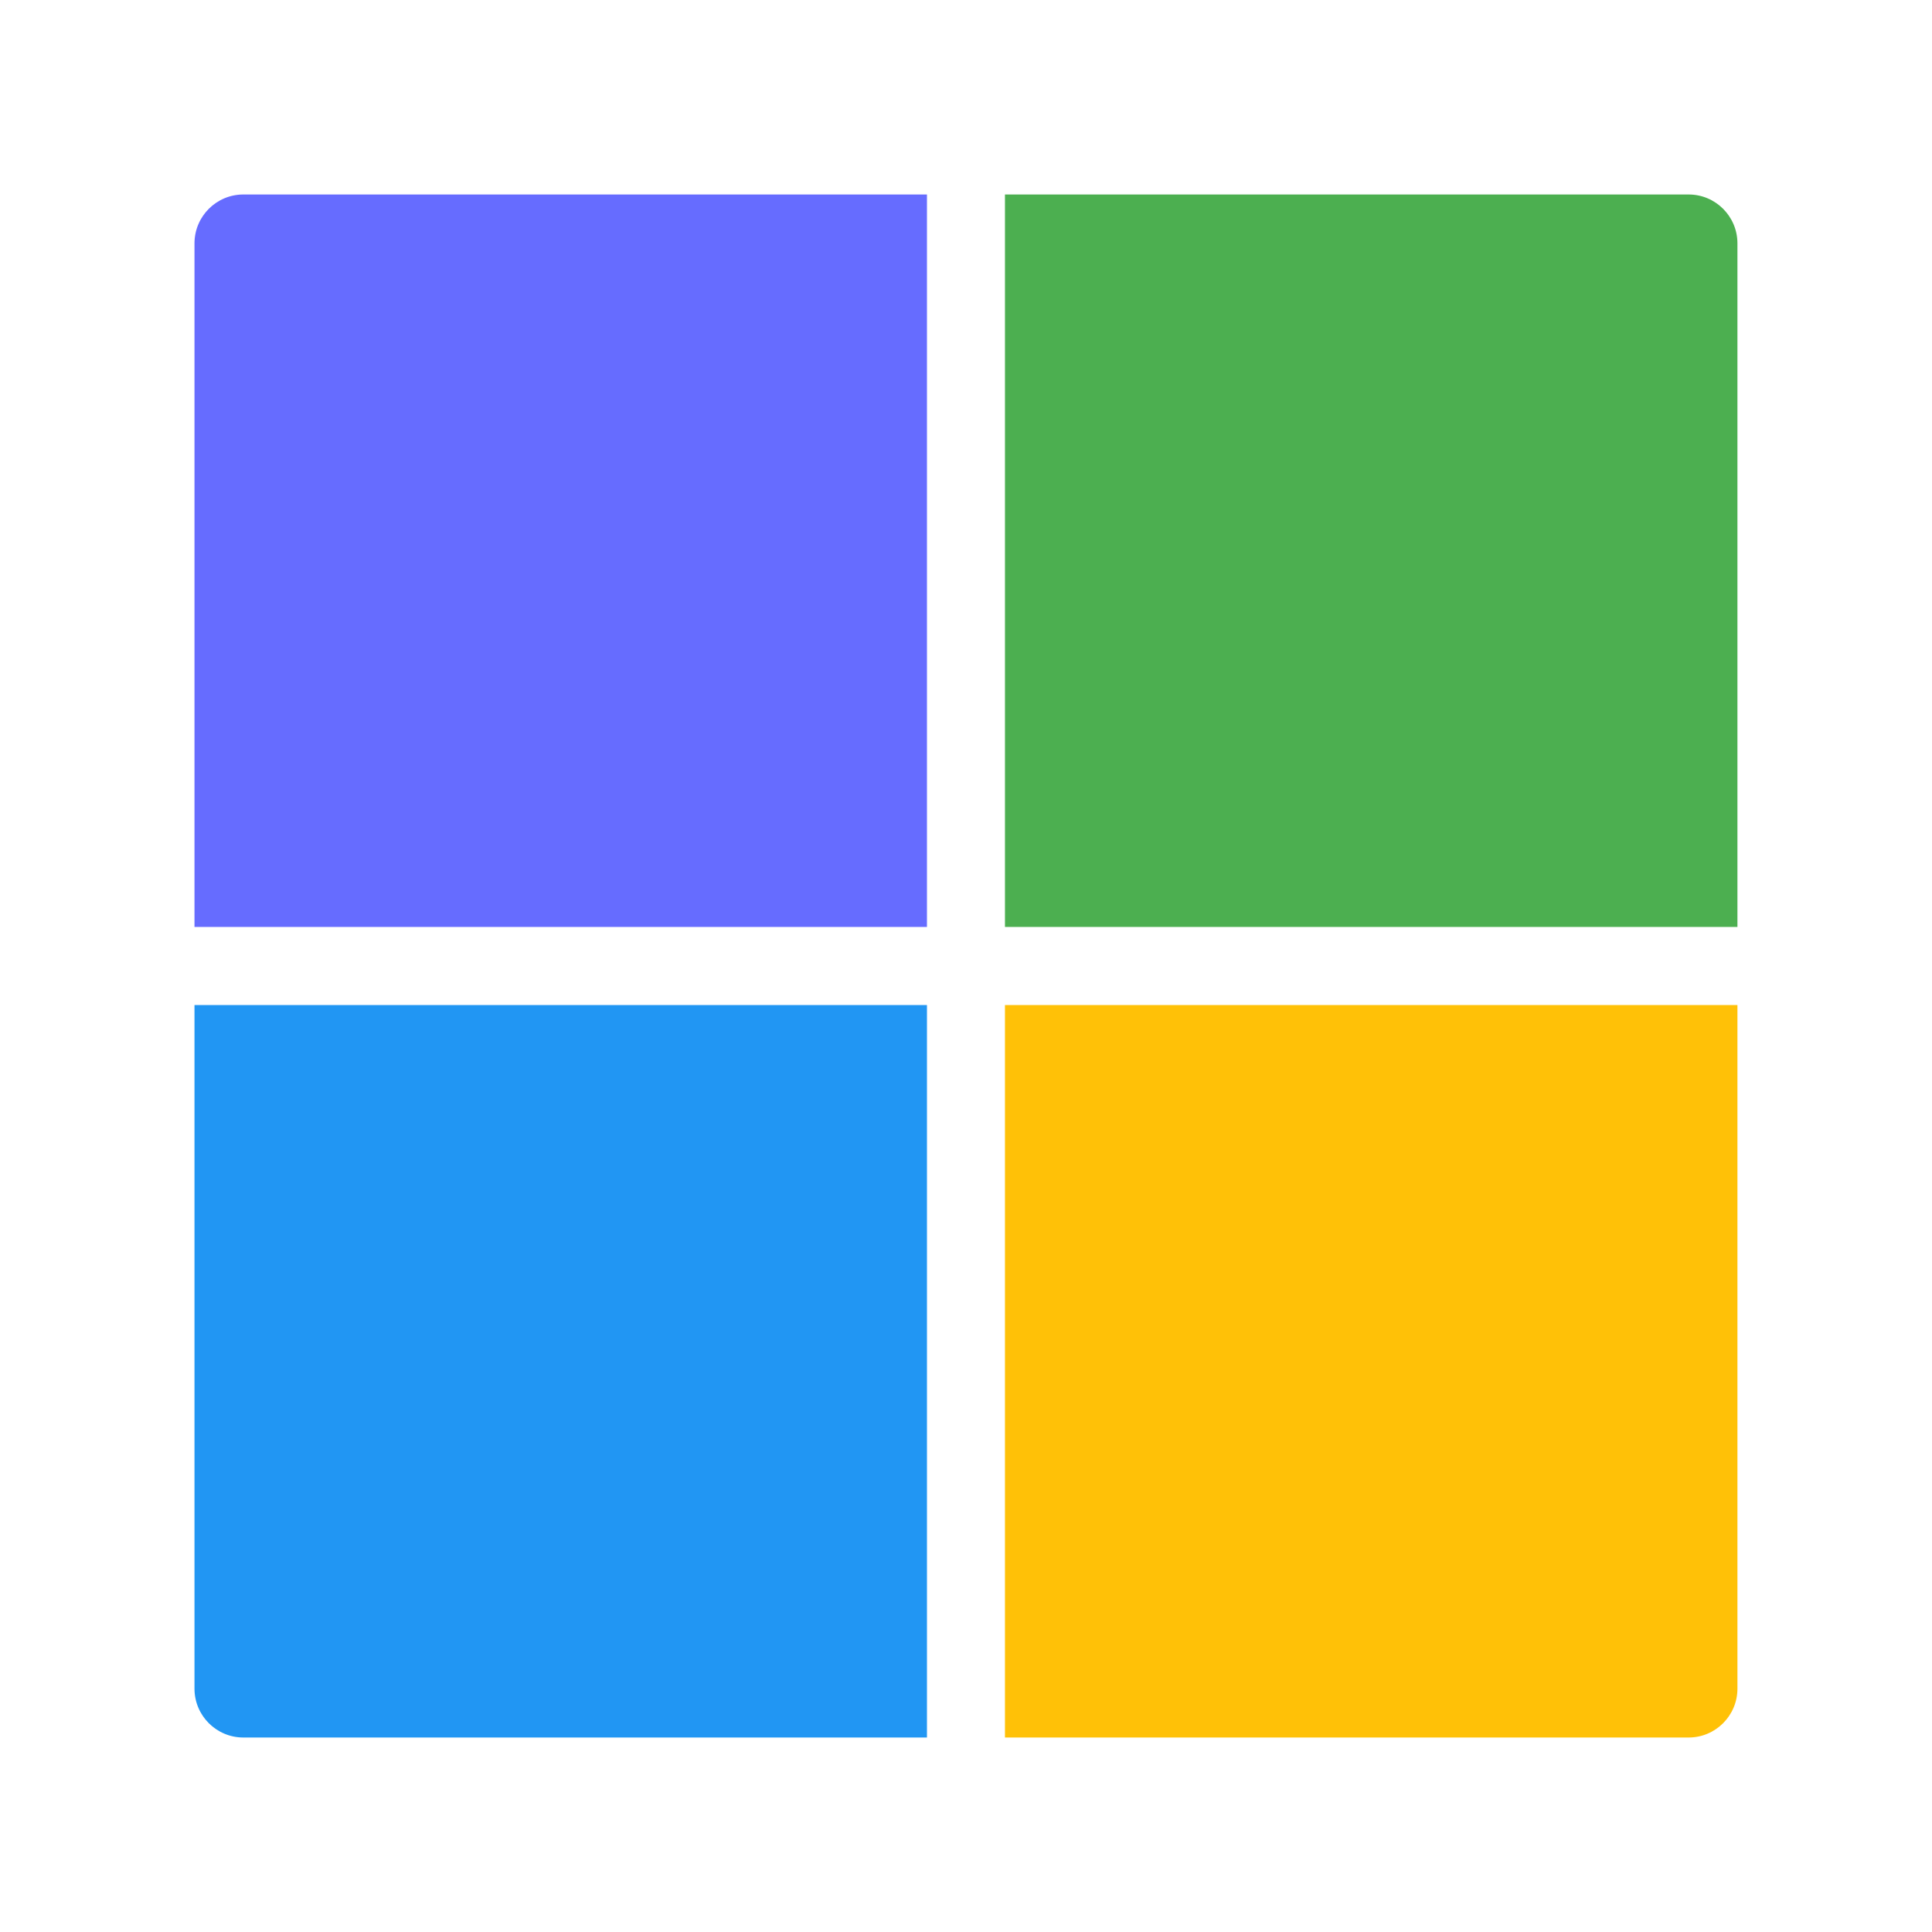
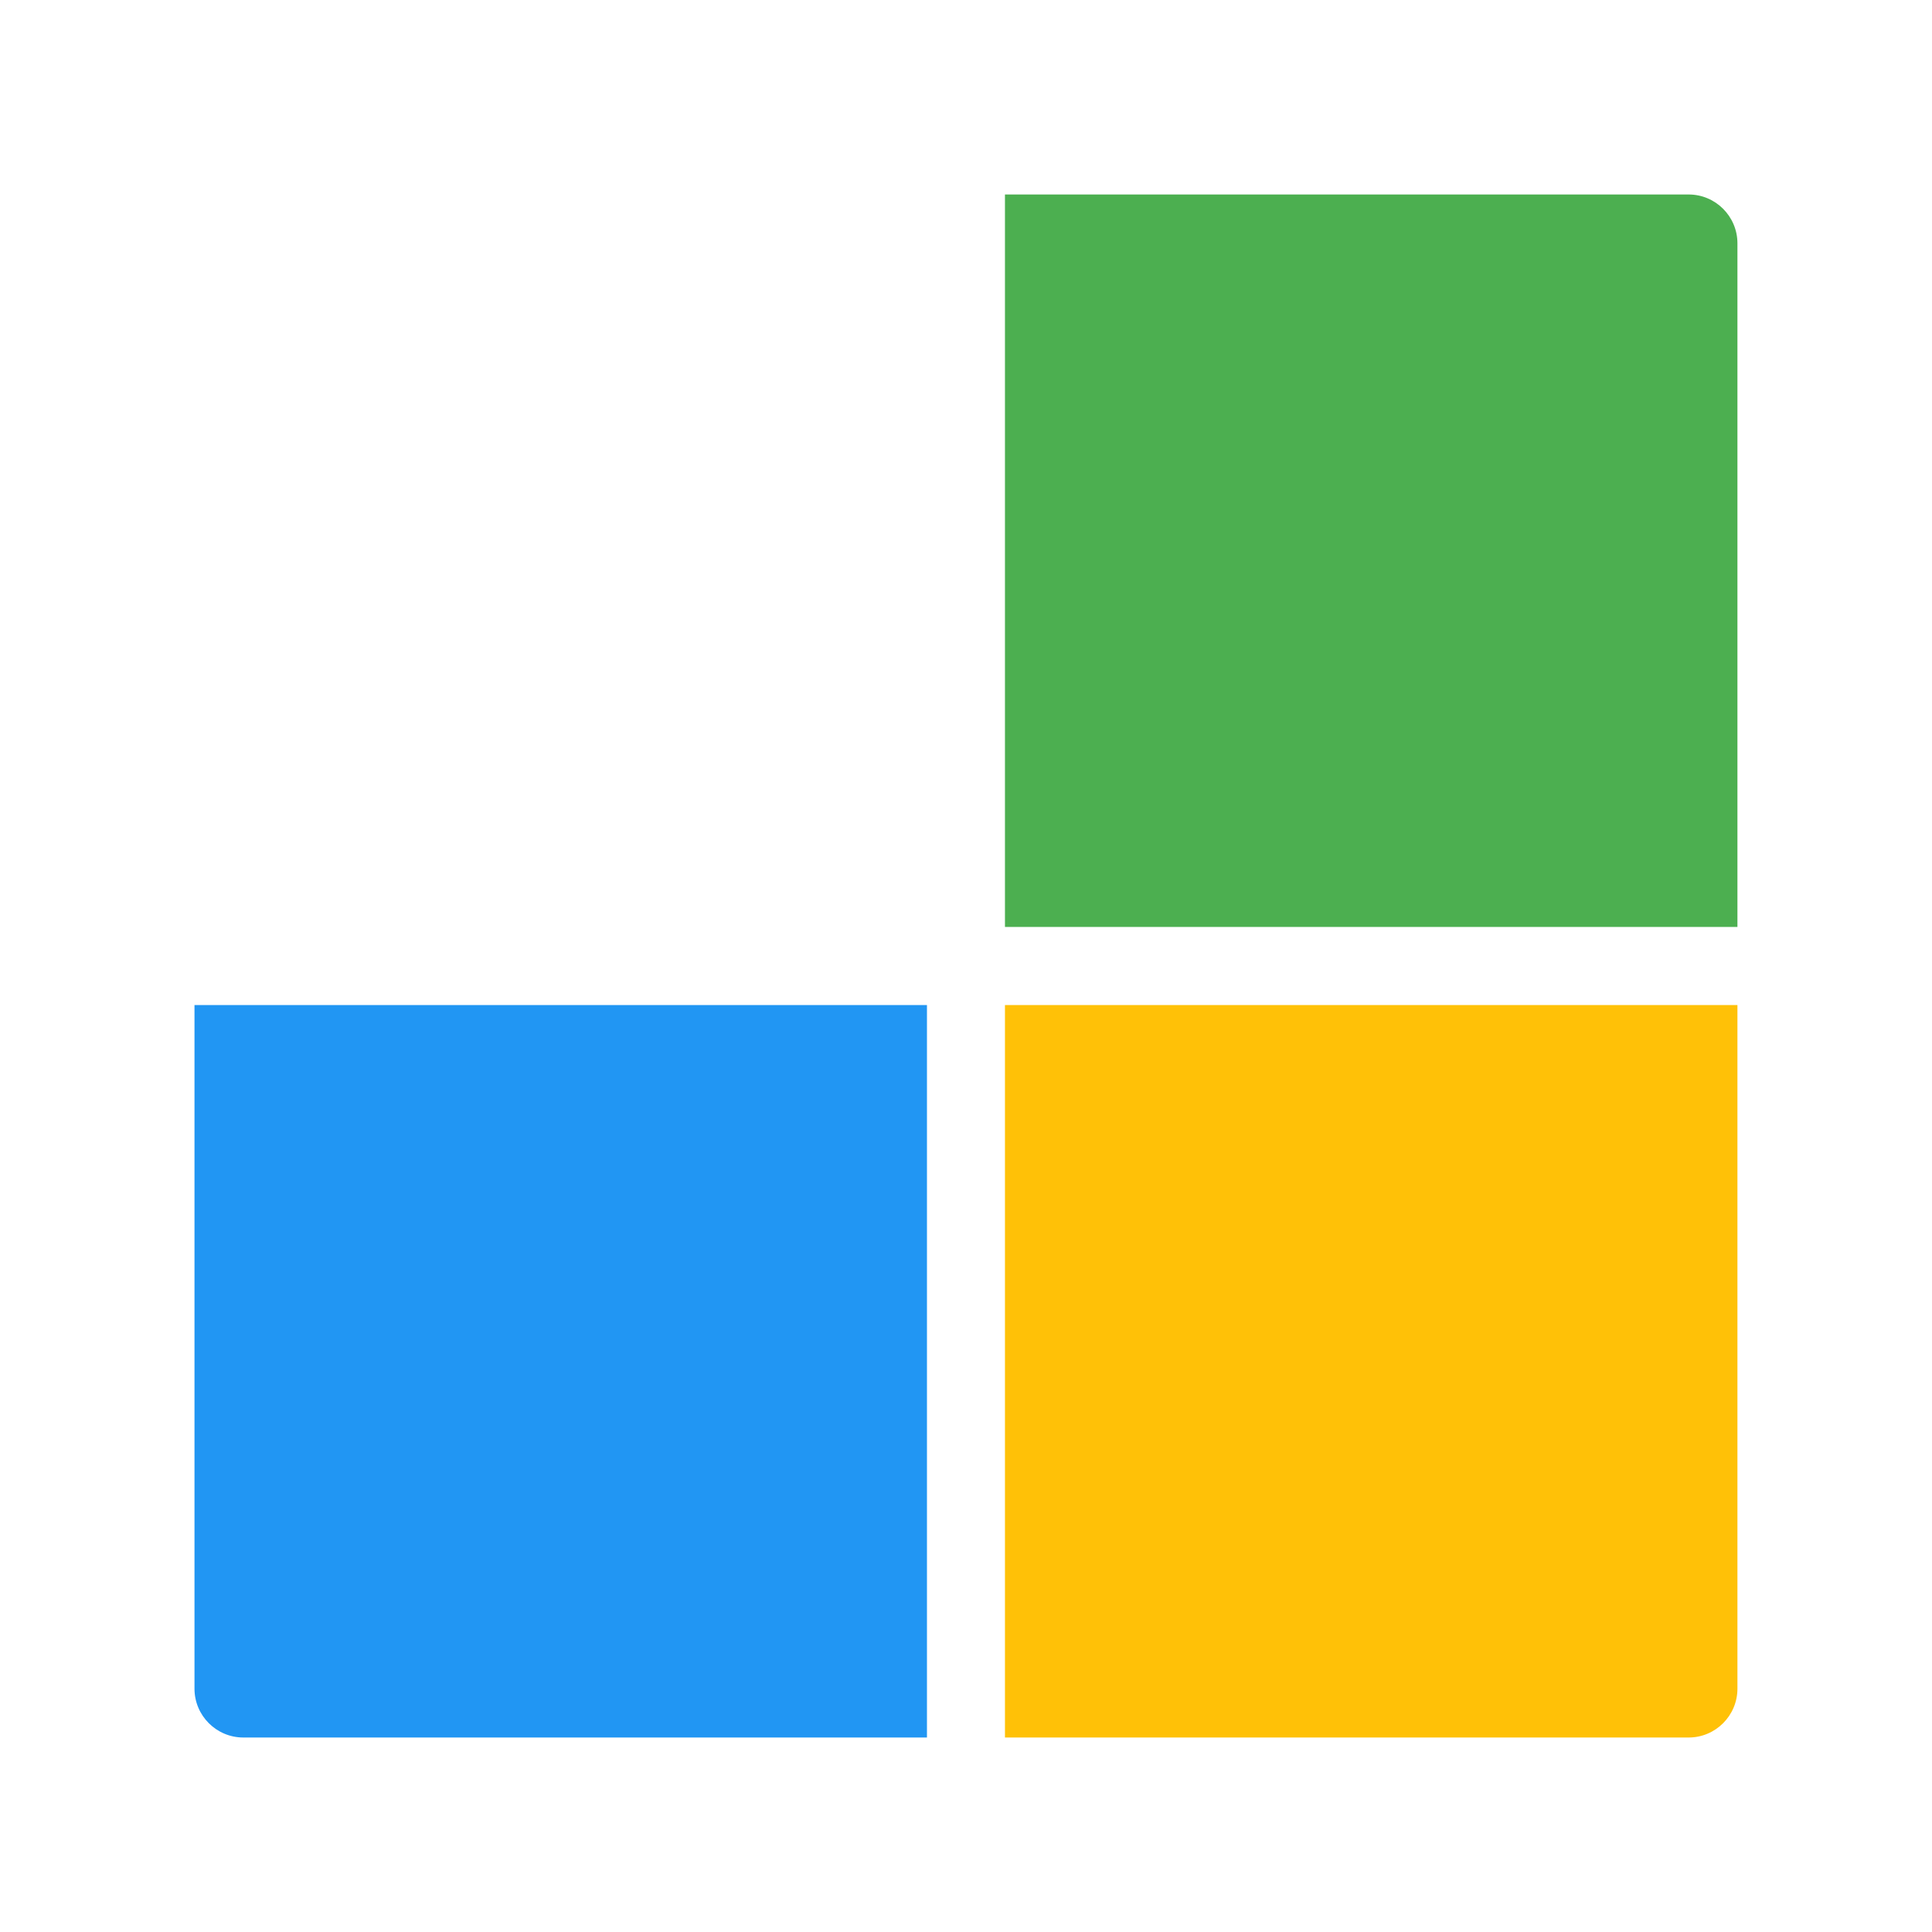
<svg xmlns="http://www.w3.org/2000/svg" width="24" height="24" viewBox="0 0 24 24" fill="none">
  <g clip-path="url(#clip0_1978_9513)">
-     <path d="M11.515 11.515V2.416H3.023C2.688 2.416 2.416 2.688 2.416 3.023V11.515H11.515Z" fill="#666CFF" />
    <path d="M12.484 11.515H21.583V3.023C21.583 2.688 21.311 2.416 20.977 2.416H12.484V11.515Z" fill="#4CAF50" />
    <path d="M11.515 12.485H2.416V20.977C2.416 21.312 2.688 21.584 3.023 21.584H11.515V12.485Z" fill="#2196F3" />
    <path d="M12.484 12.485V21.584H20.977C21.311 21.584 21.583 21.312 21.583 20.977V12.485H12.484Z" fill="#FFC107" />
  </g>
  <defs>
    <clipPath id="clip0_1978_9513">
      <rect width="19.168" height="19.168" fill="white" transform="translate(2.416 2.416)" />
    </clipPath>
  </defs>
</svg>